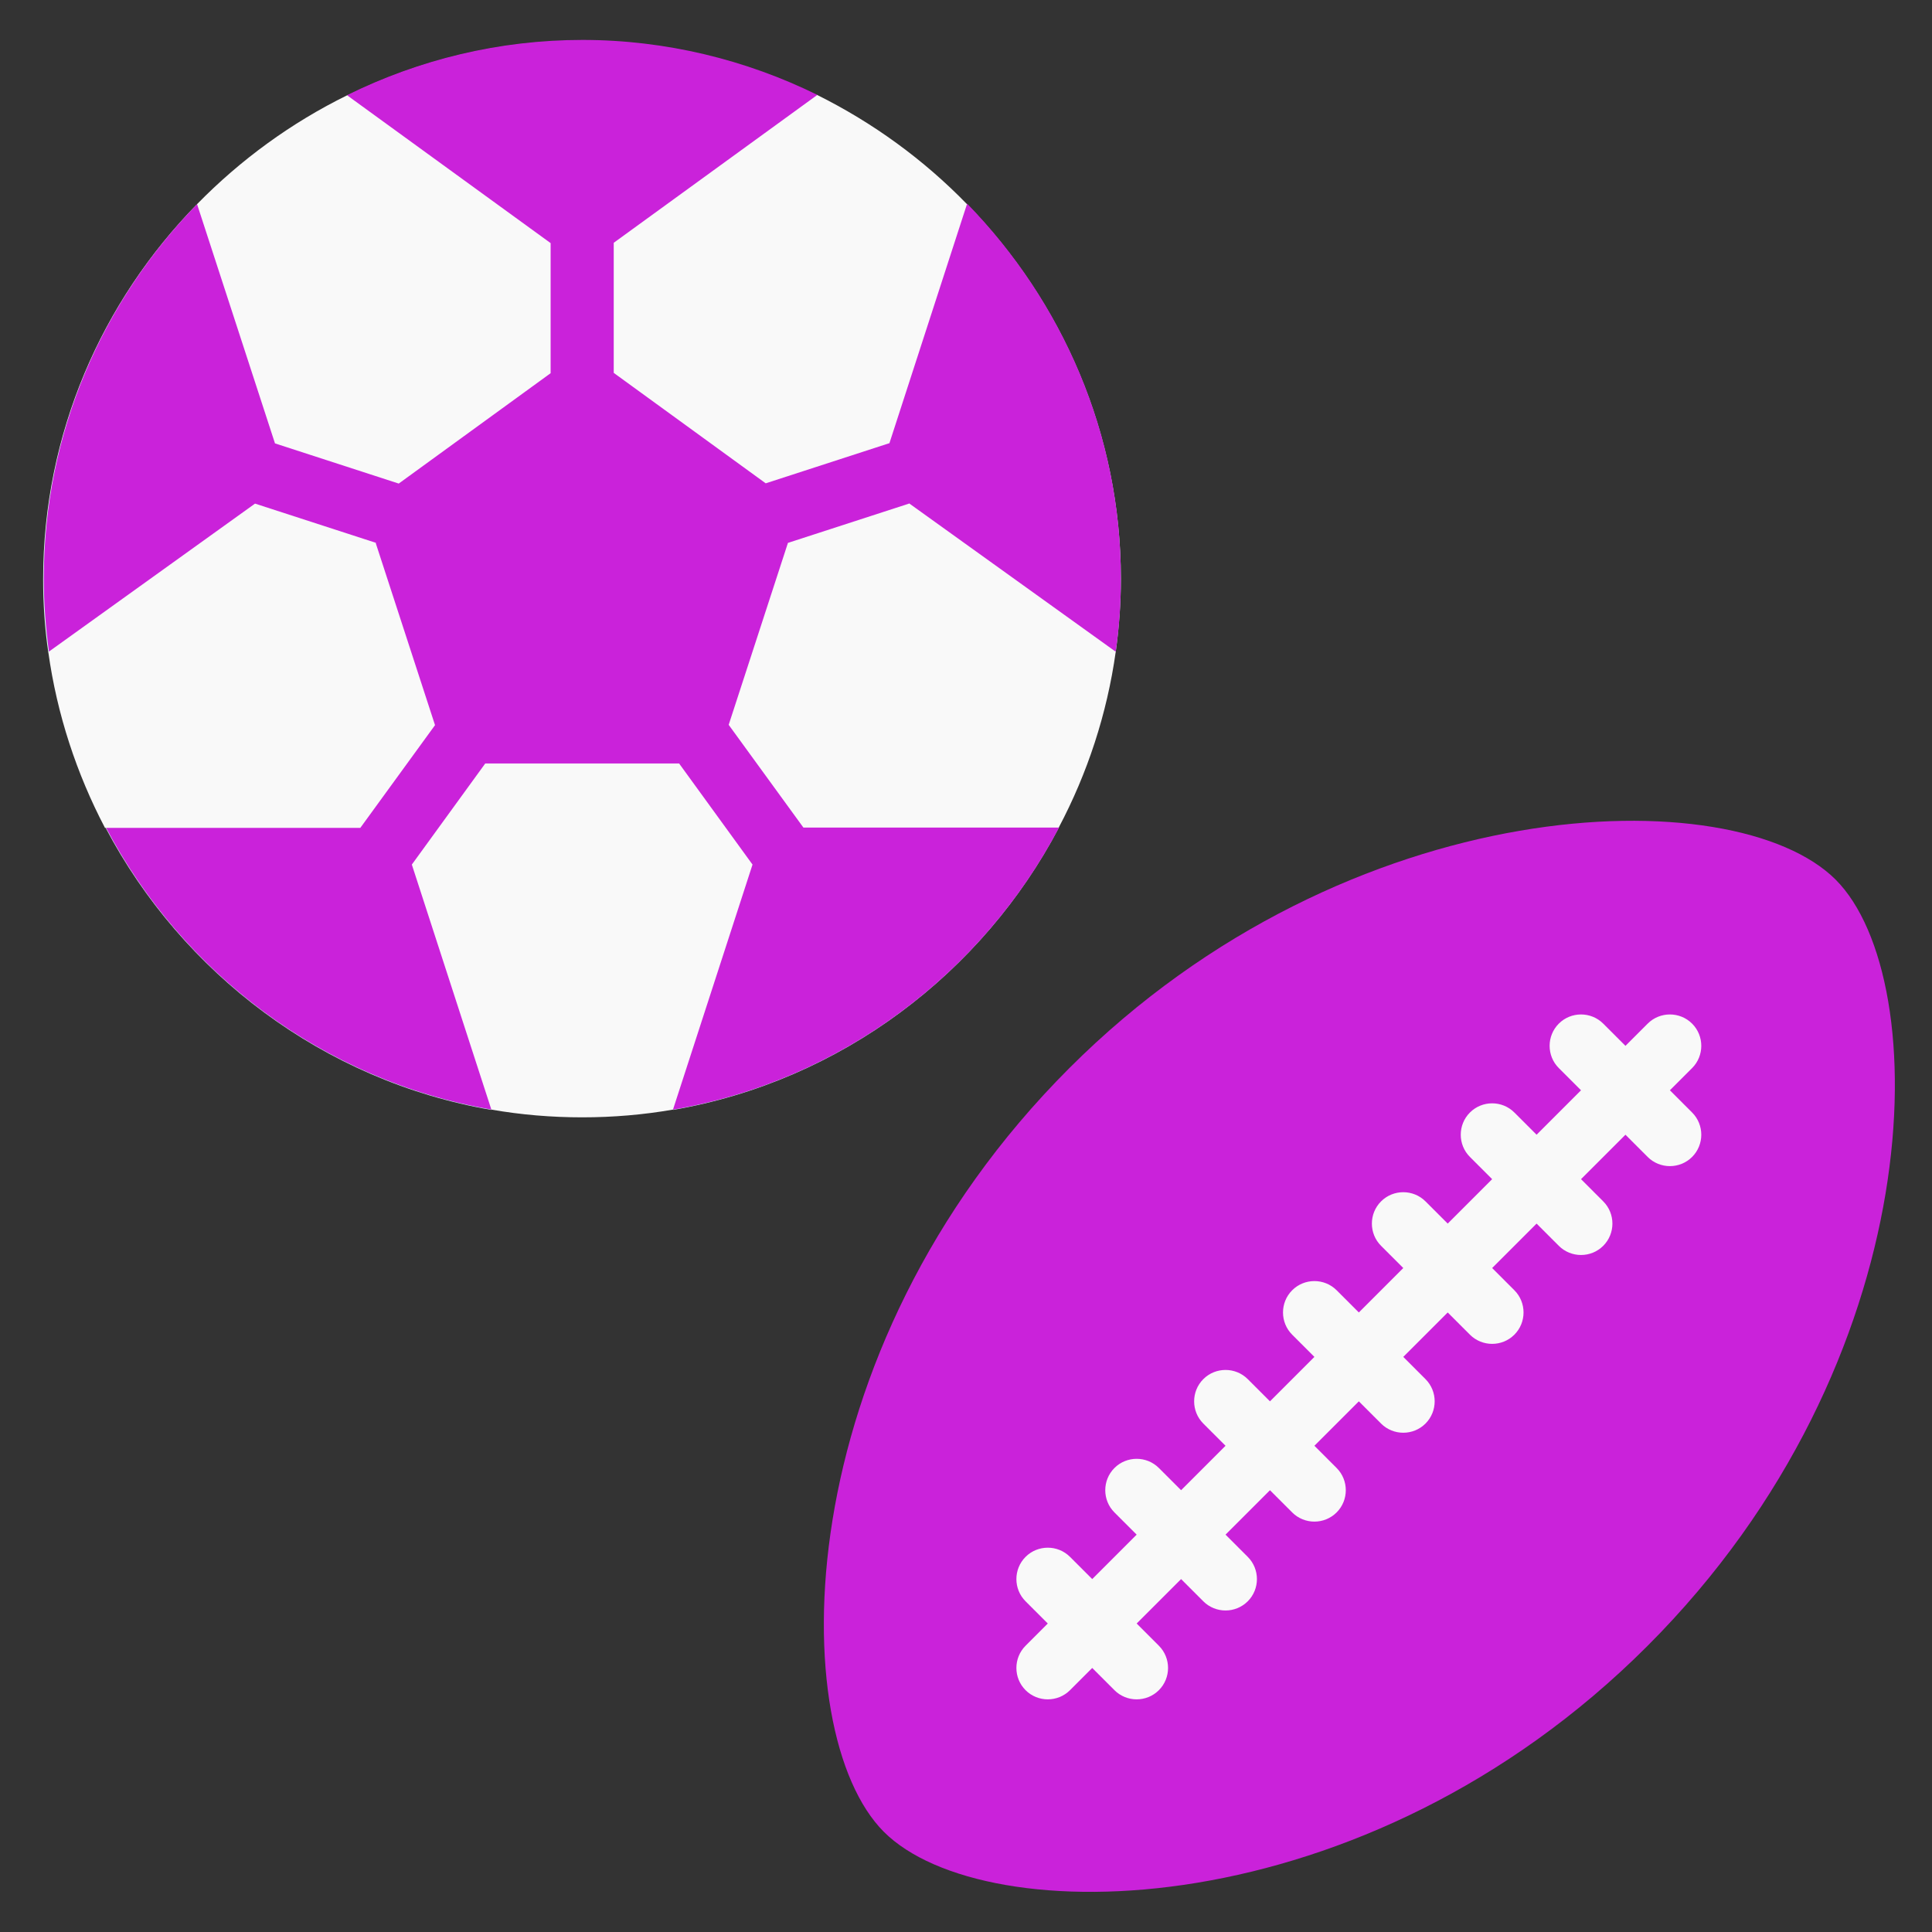
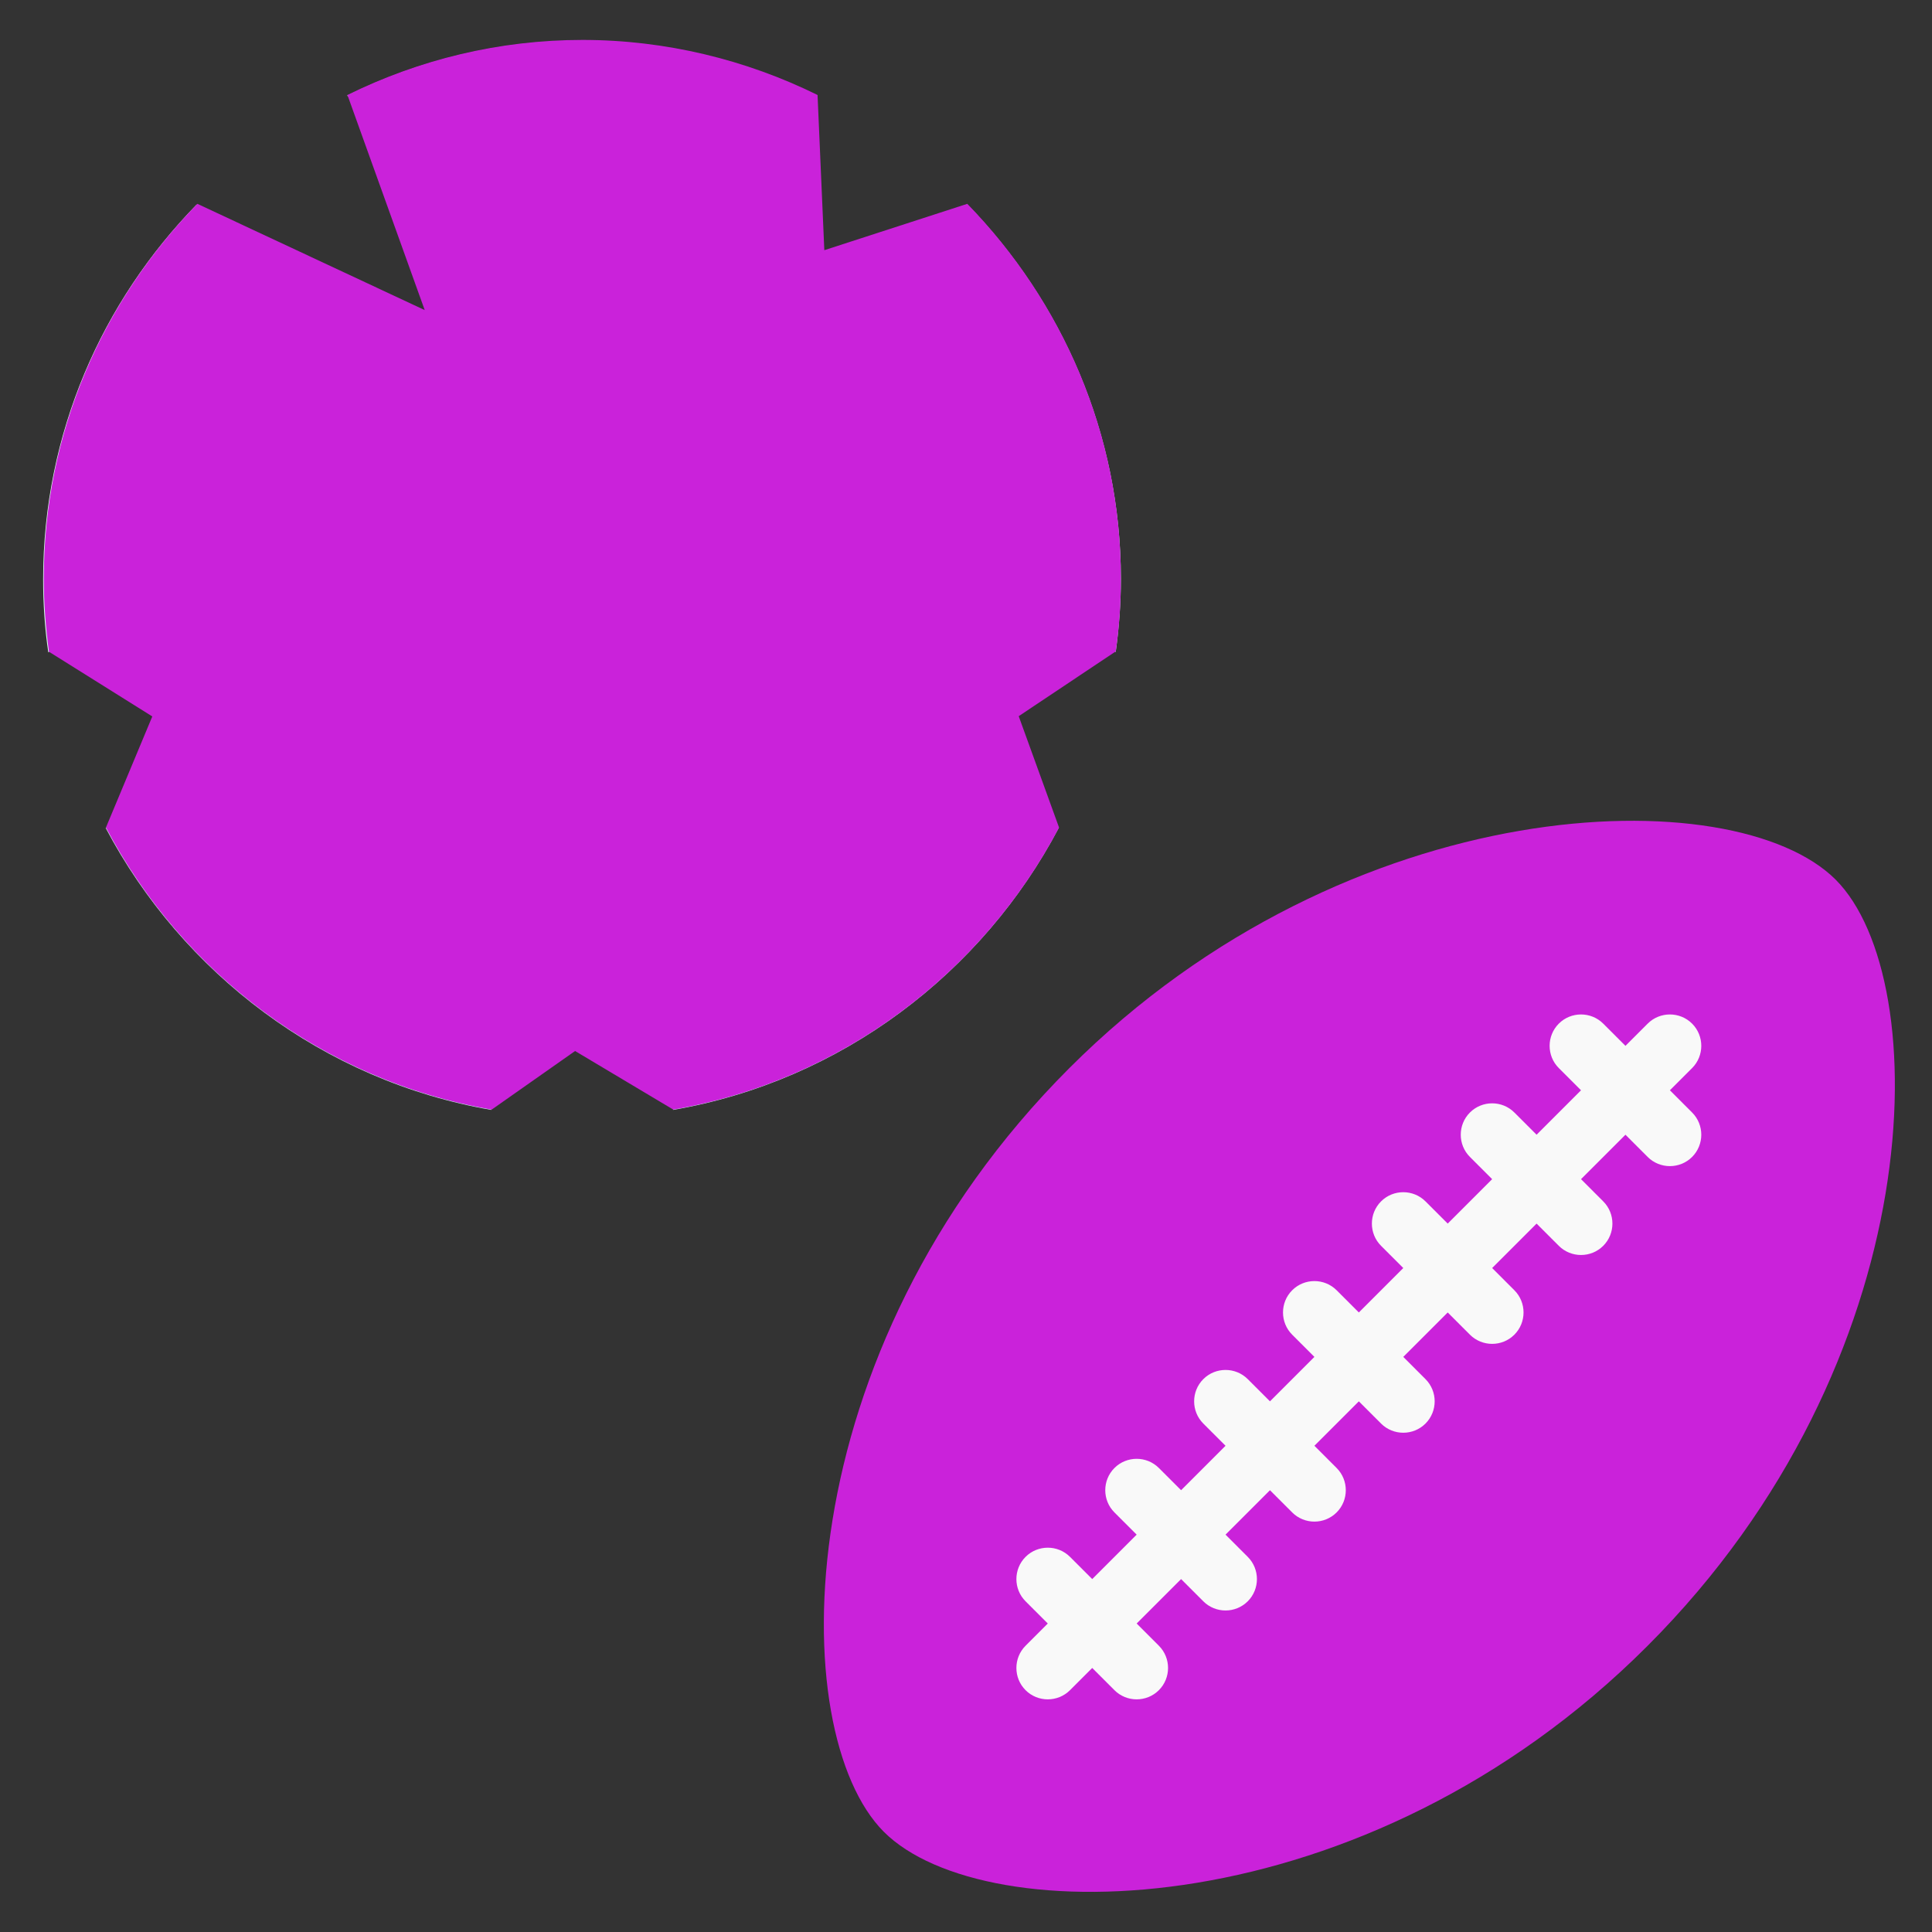
<svg xmlns="http://www.w3.org/2000/svg" id="mbau" width="60" height="60" viewBox="0 0 60 60">
  <rect x="0" y="0" width="60" height="60" fill="#333333" stroke="none" />
  <defs>
    <style>
      .cls-1 {
        fill: #ca22da;
      }

      .cls-2 {
        fill: url(#linear-gradient);
      }

      .cls-3 {
        fill: #f9f9f9;
      }
    </style>
    <linearGradient id="linear-gradient" x1="18.08" y1="27.54" x2="18.08" y2="60.75" gradientTransform="translate(0 62) scale(1 -1)" gradientUnits="userSpaceOnUse">
      <stop offset="0" stop-color="#c3ffe8" />
      <stop offset="1" stop-color="#f0fff4" />
    </linearGradient>
  </defs>
  <g id="sports_variety" data-name="sports variety">
    <g>
      <path class="cls-2" d="M28.23,15.64l6.42,4.61c.1-.74.16-1.5.16-2.27,0-4.5-1.83-8.61-4.77-11.63l-2.41,7.43-3.85,1.25-4.72-3.43v-4.04l6.32-4.59c-2.21-1.09-4.7-1.71-7.3-1.71s-5.07.61-7.3,1.71l6.32,4.59v4.04l-4.72,3.43-3.85-1.25-2.42-7.43c-2.93,3-4.77,7.09-4.77,11.64,0,.77.05,1.52.16,2.27l6.42-4.61,3.76,1.22,1.84,5.65-2.32,3.19H3.28c2.38,4.51,6.76,7.86,11.98,8.76l-2.47-7.61,2.28-3.14h6.02l2.28,3.14-2.47,7.61c5.23-.9,9.61-4.26,11.98-8.76h-7.93l-2.32-3.19,1.84-5.65,3.76-1.22Z" />
      <path class="cls-1" d="M31.64,22.25l1.25,3.45c-2.37,4.5-6.75,7.86-11.98,8.76l-3.05-1.82-2.59,1.82c-5.23-.9-9.61-4.25-11.98-8.76l1.44-3.45-3.21-2.01c-.1-.74-.16-1.5-.16-2.27,0-4.55,1.84-8.64,4.77-11.64l7.06,3.3-2.4-6.68c2.23-1.1,4.71-1.71,7.3-1.71s5.09.62,7.3,1.71l.21,4.82,4.44-1.44c2.94,3.02,4.77,7.13,4.77,11.63,0,.77-.05,1.52-.16,2.27l-3.01,2.01Z" />
-       <path class="cls-3" d="M28.23,15.64l-3.76,1.22-1.84,5.65,2.32,3.19h7.93c.89-1.68,1.5-3.53,1.77-5.46l-6.42-4.61ZM27.62,13.77l2.41-7.43c-1.34-1.38-2.92-2.53-4.65-3.39l-6.32,4.59v4.04l4.72,3.43,3.85-1.25ZM12.38,15.02l4.72-3.43v-4.04l-6.32-4.59c-1.73.85-3.31,2-4.66,3.38l2.42,7.43,3.85,1.25ZM11.68,16.86l-3.76-1.22-6.42,4.61c.27,1.94.88,3.78,1.76,5.46h7.93l2.32-3.19-1.84-5.65ZM15.07,23.71l-2.28,3.14,2.47,7.61c.92.16,1.86.24,2.82.24s1.9-.08,2.82-.24l2.47-7.61-2.28-3.14h-6.02Z" />
    </g>
    <g id="Rugby_Ball" data-name="Rugby Ball">
      <path class="cls-1" d="M57.01,27.32c-3.15-3.15-15.1-2.85-23.8,5.85-8.85,8.85-8.84,20.64-5.76,23.72,3.12,3.12,14.92,3.02,23.71-5.77,8.85-8.85,8.93-20.71,5.85-23.8h0Z" />
      <path class="cls-3" d="M51.86,33.86l.69-.69c.38-.38.38-1,0-1.38s-1-.38-1.38,0l-.69.69-.69-.69c-.38-.38-1-.38-1.38,0s-.38,1,0,1.38l.69.69-1.38,1.38-.69-.69c-.38-.38-1-.38-1.38,0s-.38,1,0,1.38l.69.69-1.38,1.38-.69-.69c-.38-.38-1-.38-1.38,0s-.38,1,0,1.38l.69.69-1.38,1.38-.69-.69c-.38-.38-1-.38-1.38,0s-.38,1,0,1.38l.69.69-1.38,1.38-.69-.69c-.38-.38-1-.38-1.38,0s-.38,1,0,1.38l.69.69-1.38,1.38-.69-.69c-.38-.38-1-.38-1.38,0s-.38,1,0,1.38l.69.69-1.38,1.38-.69-.69c-.38-.38-1-.38-1.38,0s-.38,1,0,1.38l.69.69-.69.69c-.38.38-.38,1,0,1.38s1,.38,1.38,0l.69-.69.69.69c.38.38,1,.38,1.38,0s.38-1,0-1.38l-.69-.69,1.38-1.38.69.69c.38.38,1,.38,1.38,0s.38-1,0-1.38l-.69-.69,1.38-1.38.69.69c.38.38,1,.38,1.38,0s.38-1,0-1.38l-.69-.69,1.38-1.38.69.69c.38.38,1,.38,1.38,0s.38-1,0-1.38l-.69-.69,1.38-1.38.69.69c.38.38,1,.38,1.38,0s.38-1,0-1.38l-.69-.69,1.38-1.38.69.69c.38.38,1,.38,1.38,0s.38-1,0-1.38l-.69-.69,1.38-1.38.69.69c.38.38,1,.38,1.38,0s.38-1,0-1.38l-.69-.69Z" />
    </g>
  </g>
</svg>